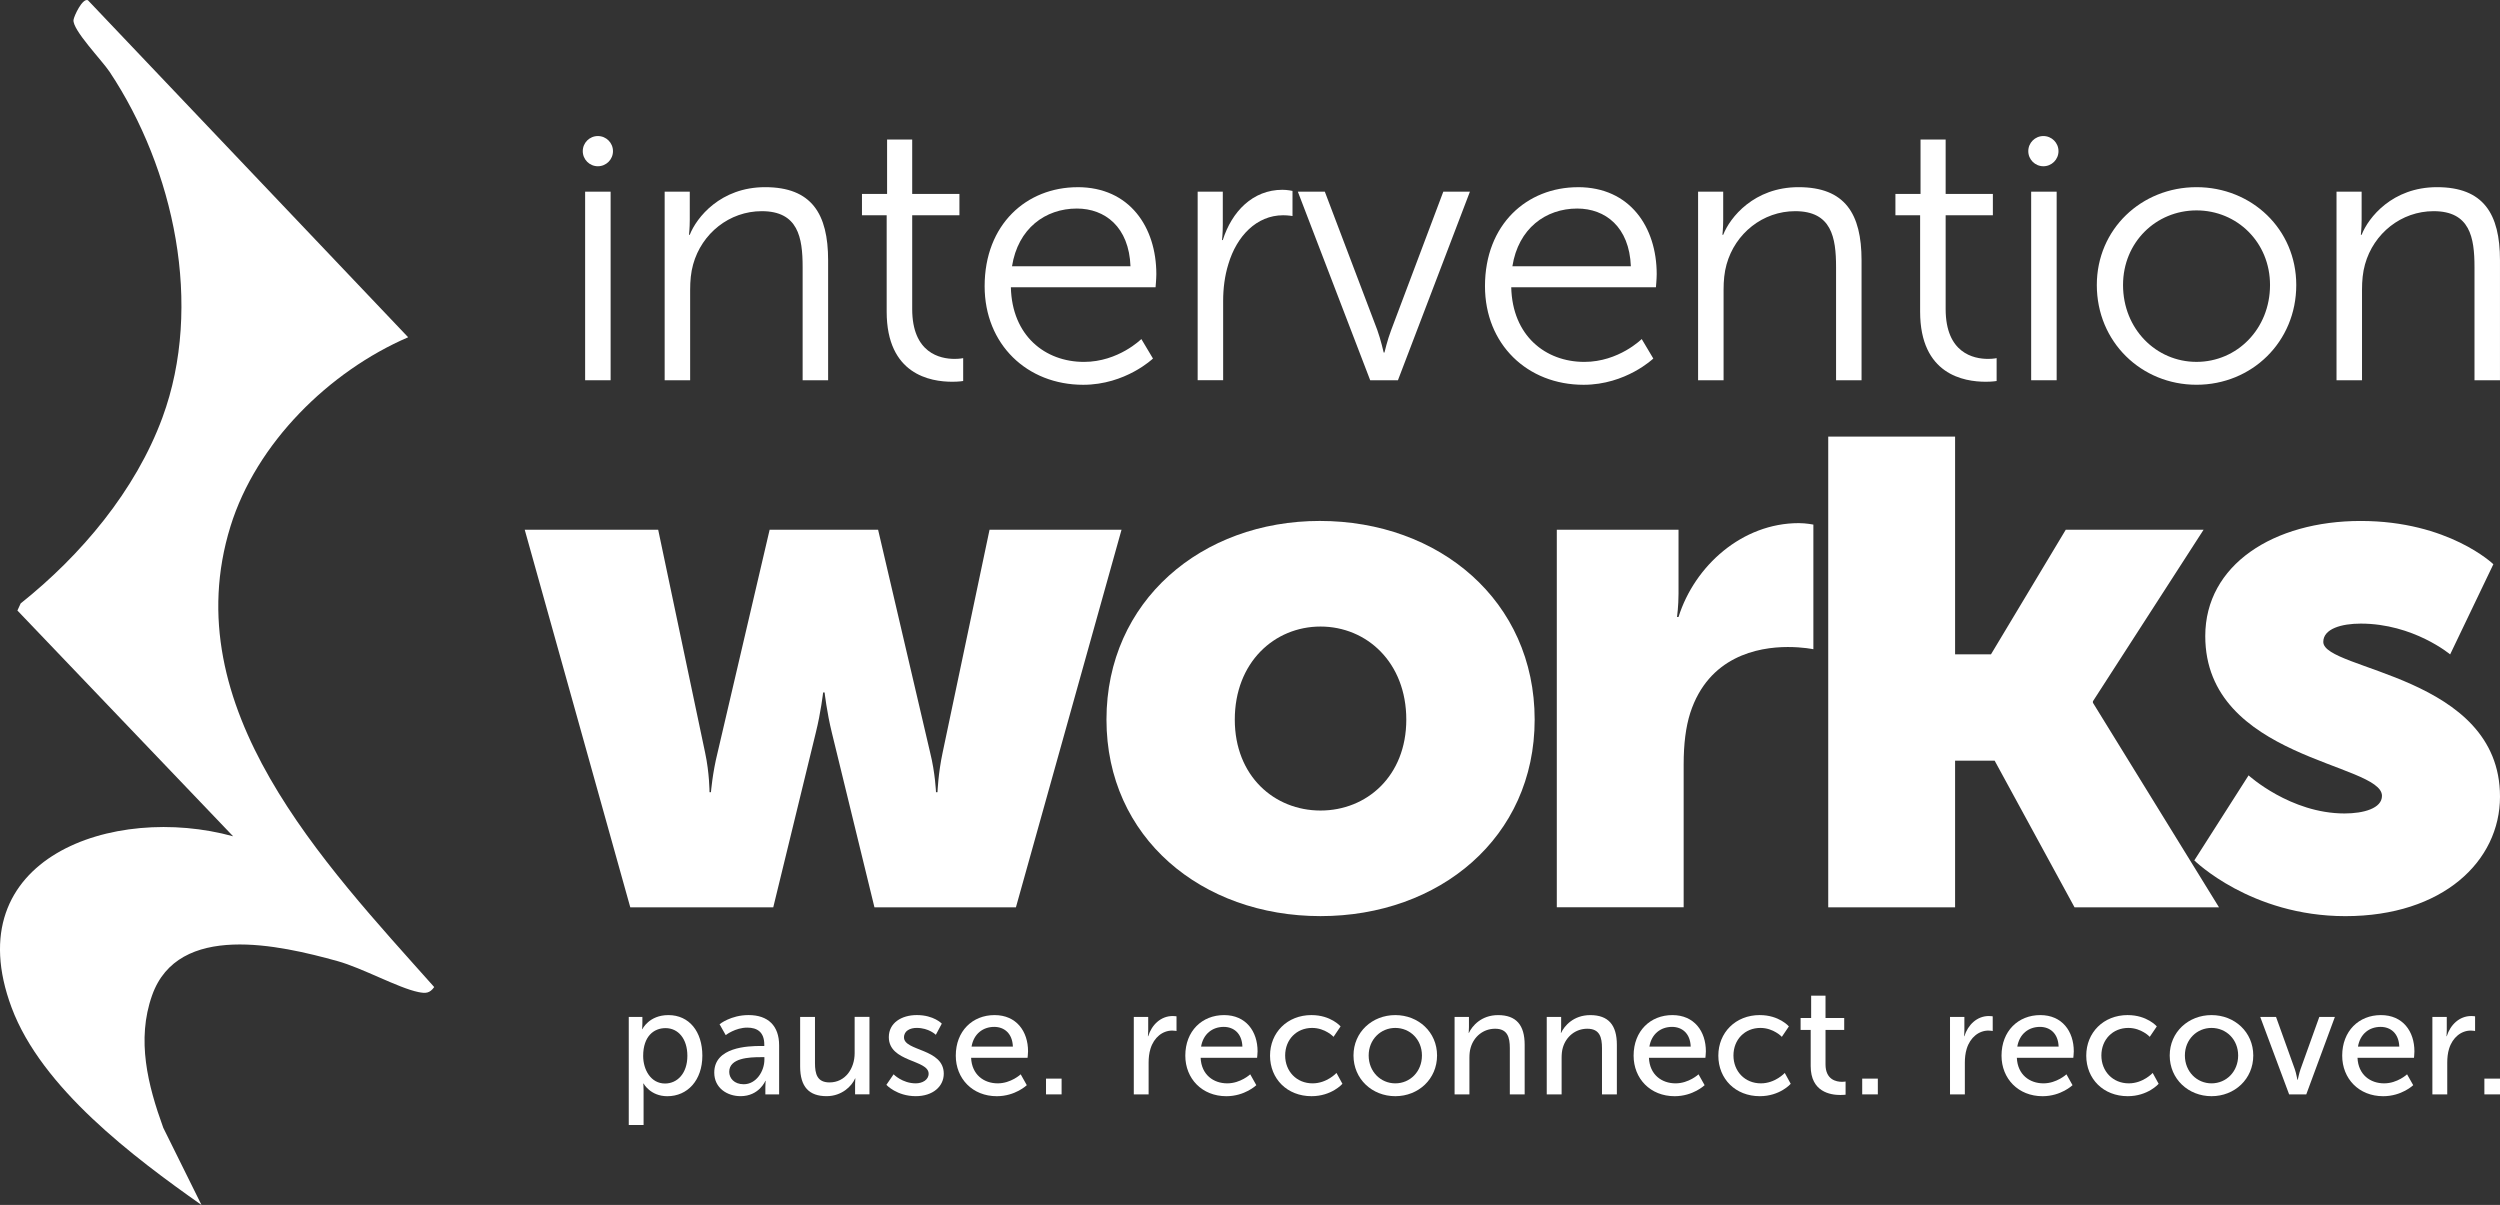
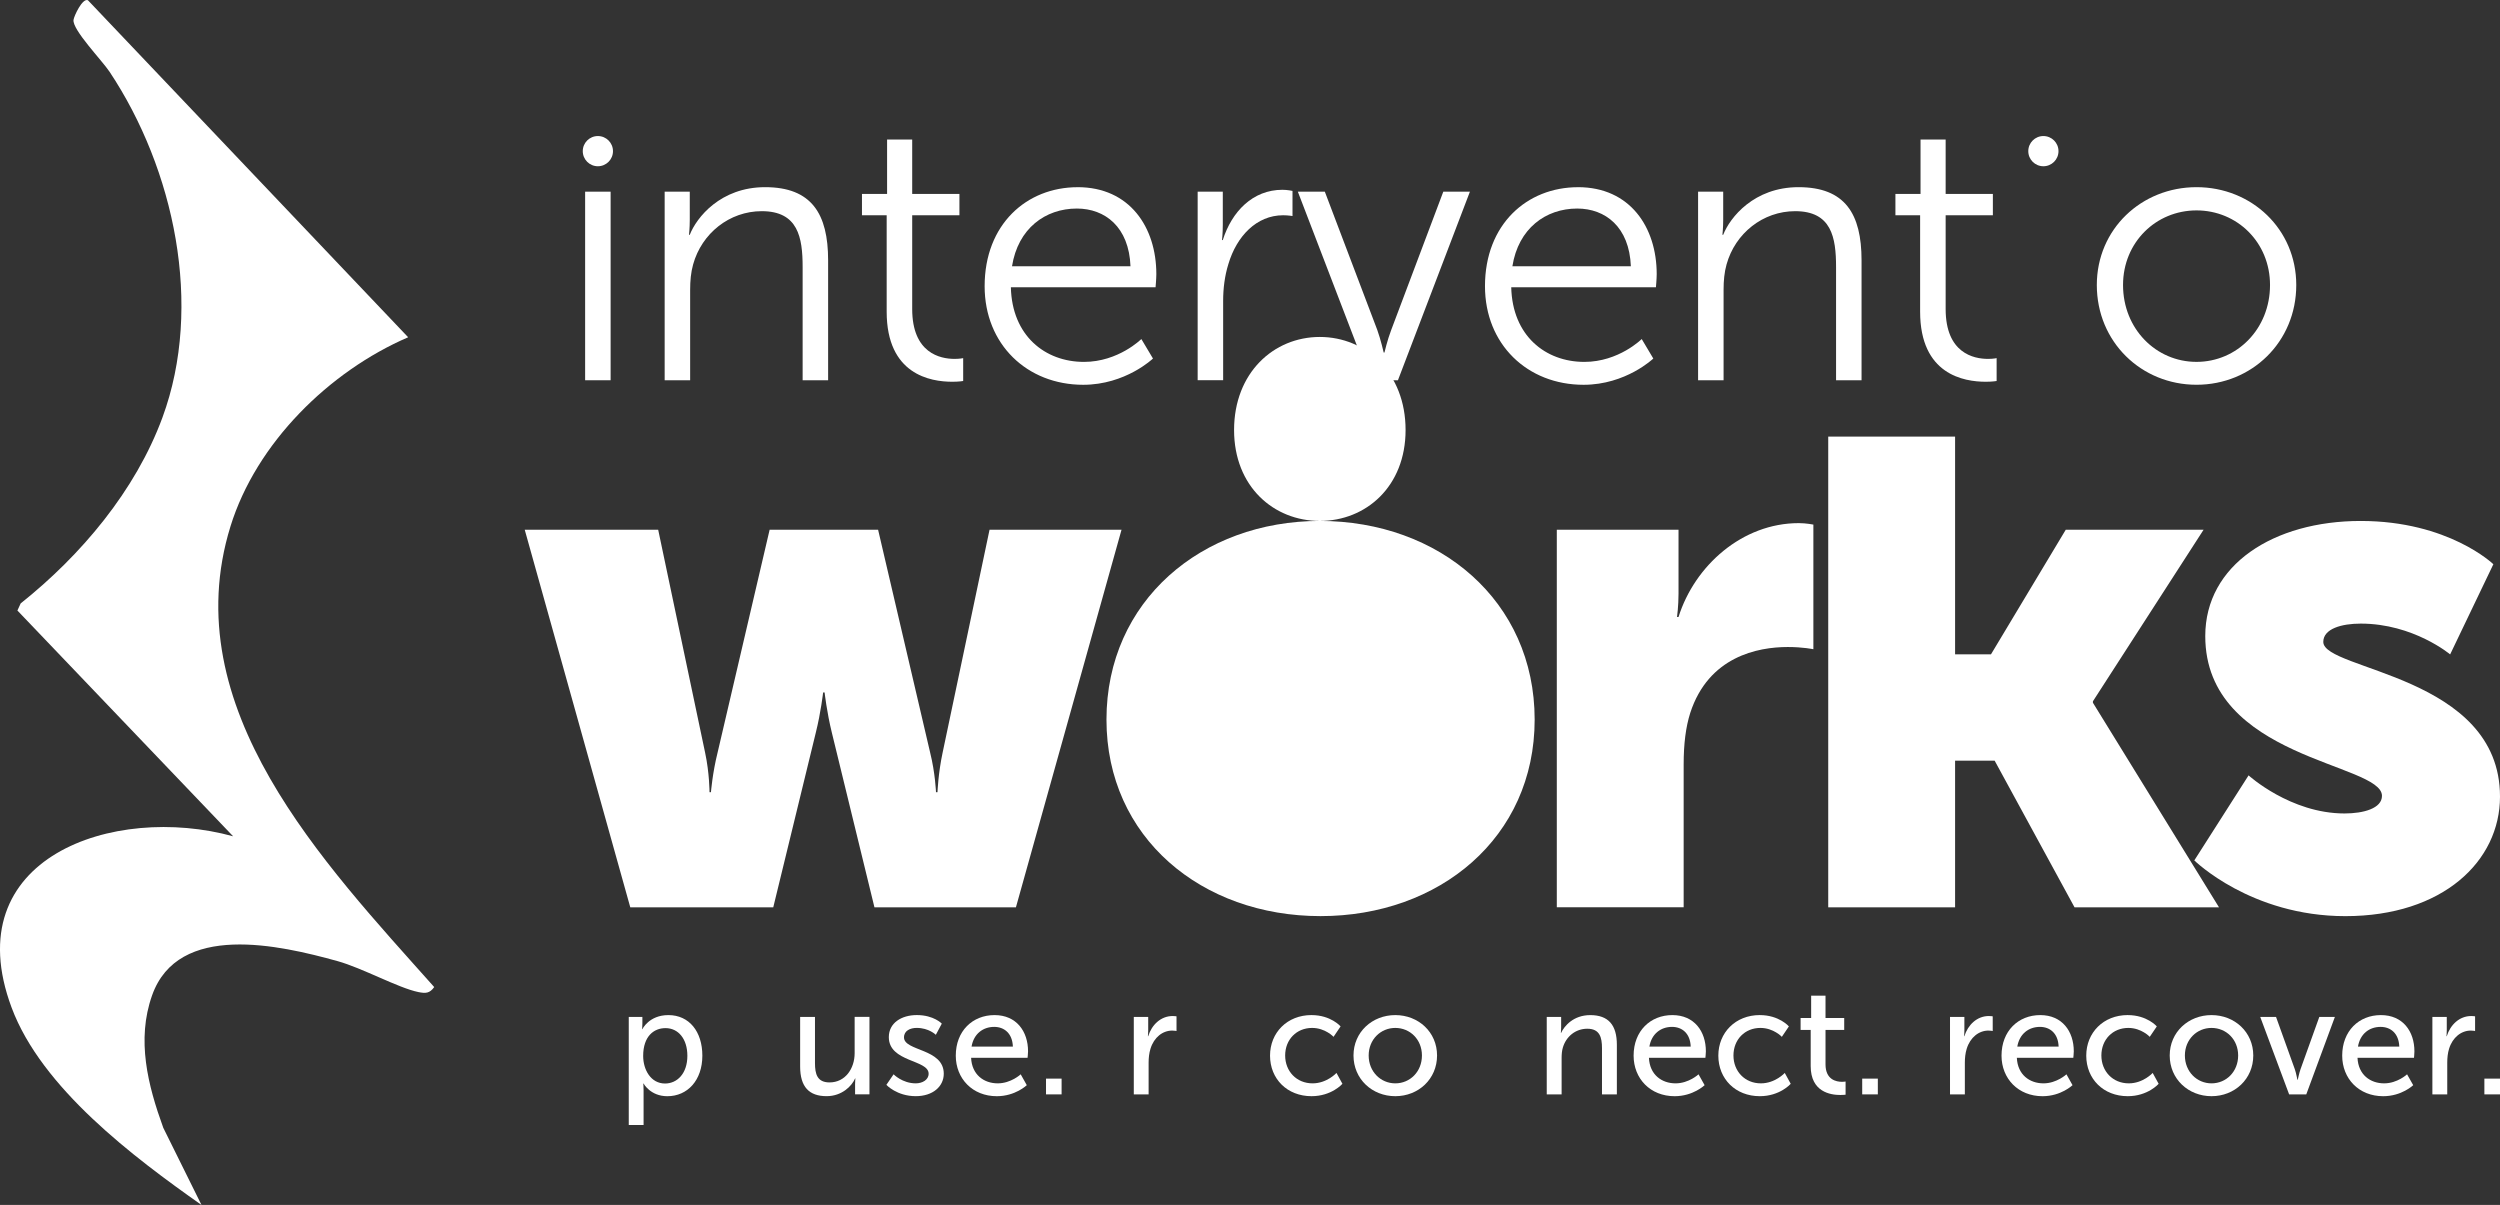
<svg xmlns="http://www.w3.org/2000/svg" id="Layer_2" viewBox="0 0 139.862 67.411">
  <rect x="0" y="0" width="139.862" height="67.411" fill="#333333" stroke="none" />
  <g id="Components">
    <g id="_377af0b1-4697-4a78-919b-5caf09dbd6ff_5">
      <g id="KUvlOC">
        <path d="M22.834,18.868c-4.416,1.906-8.499,5.918-9.941,10.582-3.138,10.154,5.242,18.854,11.399,25.771-.256.358-.485.361-.889.279-1.119-.229-3.131-1.346-4.527-1.733-3.218-.892-8.91-2.206-10.369,1.922-.88,2.489-.238,5.019.627,7.404l2.139,4.319c-3.8-2.675-8.945-6.54-10.624-11.043-3.129-8.39,5.708-11.425,12.393-9.583L.974,34.156l.182-.398c3.378-2.691,6.427-6.309,7.933-10.403,2.302-6.257.656-13.904-2.96-19.341-.424-.637-2.091-2.352-2.016-2.903.03-.219.499-1.23.805-1.099l17.916,18.856Z" style="fill:#fff;" />
      </g>
      <path d="M35.176,56.891h.762v.369c0,.17-.017.316-.017.316h.017s.368-.787,1.455-.787c1.165,0,1.9.924,1.9,2.269,0,1.378-.829,2.269-1.96,2.269-.951,0-1.328-.71-1.328-.71h-.017s.017.154.017.376v1.945h-.829v-6.046ZM37.205,60.617c.685,0,1.25-.565,1.25-1.55,0-.942-.504-1.549-1.223-1.549-.652,0-1.25.453-1.25,1.557,0,.772.428,1.542,1.223,1.542Z" style="fill:#fff;" />
-       <path d="M42.567,58.518h.191v-.077c0-.71-.404-.951-.952-.951-.668,0-1.206.419-1.206.419l-.344-.608s.626-.513,1.621-.513c1.096,0,1.711.6,1.711,1.696v2.74h-.77v-.411c0-.197.018-.343.018-.343h-.018s-.351.855-1.387.855c-.745,0-1.472-.453-1.472-1.318,0-1.43,1.883-1.49,2.61-1.49ZM41.608,60.658c.702,0,1.156-.735,1.156-1.378v-.137h-.214c-.625,0-1.754.043-1.754.822,0,.351.274.693.812.693Z" style="fill:#fff;" />
      <path d="M44.764,56.891h.83v2.586c0,.6.12,1.079.814,1.079.882,0,1.405-.778,1.405-1.636v-2.03h.829v4.334h-.804v-.575c0-.179.018-.316.018-.316h-.018c-.179.428-.745.992-1.592.992-.976,0-1.482-.513-1.482-1.661v-2.775Z" style="fill:#fff;" />
      <path d="M49.992,60.102s.488.506,1.24.506c.361,0,.72-.189.72-.54,0-.797-2.227-.633-2.227-2.047,0-.789.702-1.233,1.567-1.233.951,0,1.397.479,1.397.479l-.334.625s-.386-.386-1.071-.386c-.359,0-.71.155-.71.531,0,.78,2.225.608,2.225,2.03,0,.718-.615,1.258-1.567,1.258-1.061,0-1.644-.633-1.644-.633l.404-.591Z" style="fill:#fff;" />
      <path d="M55.639,56.789c1.223,0,1.875.907,1.875,2.03,0,.11-.027.359-.027.359h-3.159c.042.951.72,1.43,1.49,1.43.744,0,1.285-.506,1.285-.506l.341.608s-.641.617-1.677.617c-1.36,0-2.296-.984-2.296-2.269,0-1.378.936-2.269,2.169-2.269ZM56.665,58.553c-.025-.745-.488-1.104-1.044-1.104-.633,0-1.148.393-1.268,1.104h2.312Z" style="fill:#fff;" />
      <path d="M58.519,60.343h.872v.882h-.872v-.882Z" style="fill:#fff;" />
      <path d="M63.431,56.891h.805v.753c0,.18-.018.326-.018.326h.018c.196-.633.702-1.129,1.37-1.129.11,0,.214.017.214.017v.822s-.114-.025-.241-.025c-.531,0-1.019.376-1.216,1.018-.077.249-.104.515-.104.78v1.773h-.829v-4.334Z" style="fill:#fff;" />
-       <path d="M68.48,56.789c1.223,0,1.875.907,1.875,2.03,0,.11-.027.359-.027.359h-3.159c.042.951.72,1.43,1.49,1.43.744,0,1.285-.506,1.285-.506l.341.608s-.641.617-1.677.617c-1.36,0-2.296-.984-2.296-2.269,0-1.378.936-2.269,2.169-2.269ZM69.506,58.553c-.025-.745-.488-1.104-1.044-1.104-.633,0-1.148.393-1.268,1.104h2.312Z" style="fill:#fff;" />
      <path d="M73.372,56.789c1.086,0,1.627.633,1.627.633l-.394.583s-.463-.498-1.2-.498c-.872,0-1.507.652-1.507,1.542,0,.882.635,1.559,1.534,1.559.805,0,1.337-.583,1.337-.583l.333.608s-.6.693-1.729.693c-1.362,0-2.321-.967-2.321-2.269,0-1.285.959-2.269,2.321-2.269Z" style="fill:#fff;" />
      <path d="M78.06,56.789c1.293,0,2.336.951,2.336,2.26,0,1.318-1.042,2.277-2.336,2.277s-2.339-.959-2.339-2.277c0-1.31,1.046-2.26,2.339-2.26ZM78.06,60.608c.822,0,1.49-.652,1.49-1.559,0-.899-.668-1.542-1.49-1.542-.815,0-1.49.643-1.49,1.542,0,.907.675,1.559,1.49,1.559Z" style="fill:#fff;" />
-       <path d="M81.376,56.891h.804v.575c0,.17-.017.316-.017.316h.017c.174-.376.685-.992,1.627-.992,1.019,0,1.49.556,1.49,1.661v2.775h-.83v-2.586c0-.608-.129-1.088-.822-1.088-.66,0-1.191.436-1.37,1.063-.052.17-.069.368-.069.581v2.03h-.83v-4.334Z" style="fill:#fff;" />
      <path d="M86.533,56.891h.805v.575c0,.17-.017.316-.017.316h.017c.17-.376.685-.992,1.627-.992,1.019,0,1.49.556,1.49,1.661v2.775h-.832v-2.586c0-.608-.127-1.088-.822-1.088-.658,0-1.19.436-1.37,1.063-.05.17-.067.368-.067.581v2.03h-.832v-4.334Z" style="fill:#fff;" />
      <path d="M93.56,56.789c1.223,0,1.875.907,1.875,2.03,0,.11-.027.359-.027.359h-3.159c.042.951.72,1.43,1.49,1.43.744,0,1.285-.506,1.285-.506l.341.608s-.641.617-1.677.617c-1.36,0-2.296-.984-2.296-2.269,0-1.378.936-2.269,2.169-2.269ZM94.586,58.553c-.025-.745-.488-1.104-1.044-1.104-.633,0-1.148.393-1.268,1.104h2.312Z" style="fill:#fff;" />
      <path d="M98.452,56.789c1.086,0,1.627.633,1.627.633l-.394.583s-.463-.498-1.2-.498c-.872,0-1.507.652-1.507,1.542,0,.882.635,1.559,1.534,1.559.805,0,1.337-.583,1.337-.583l.333.608s-.6.693-1.729.693c-1.362,0-2.321-.967-2.321-2.269,0-1.285.959-2.269,2.321-2.269Z" style="fill:#fff;" />
      <path d="M101.299,57.62h-.565v-.668h.59v-1.25h.804v1.25h1.046v.668h-1.046v1.926c0,.865.608.976.926.976.12,0,.197-.017.197-.017v.737s-.12.017-.291.017c-.558,0-1.661-.17-1.661-1.617v-2.022Z" style="fill:#fff;" />
      <path d="M104.181,60.343h.874v.882h-.874v-.882Z" style="fill:#fff;" />
      <path d="M109.093,56.891h.804v.753c0,.18-.017.326-.017.326h.017c.197-.633.703-1.129,1.37-1.129.114,0,.215.017.215.017v.822s-.112-.025-.239-.025c-.531,0-1.019.376-1.216,1.018-.077.249-.104.515-.104.78v1.773h-.83v-4.334Z" style="fill:#fff;" />
      <path d="M114.143,56.789c1.223,0,1.875.907,1.875,2.03,0,.11-.027.359-.027.359h-3.159c.042.951.72,1.43,1.49,1.43.744,0,1.285-.506,1.285-.506l.341.608s-.641.617-1.677.617c-1.36,0-2.296-.984-2.296-2.269,0-1.378.936-2.269,2.169-2.269ZM115.169,58.553c-.025-.745-.488-1.104-1.044-1.104-.633,0-1.148.393-1.268,1.104h2.312Z" style="fill:#fff;" />
      <path d="M119.035,56.789c1.086,0,1.627.633,1.627.633l-.394.583s-.463-.498-1.2-.498c-.872,0-1.507.652-1.507,1.542,0,.882.635,1.559,1.534,1.559.805,0,1.337-.583,1.337-.583l.333.608s-.6.693-1.729.693c-1.362,0-2.321-.967-2.321-2.269,0-1.285.959-2.269,2.321-2.269Z" style="fill:#fff;" />
      <path d="M123.723,56.789c1.293,0,2.336.951,2.336,2.26,0,1.318-1.042,2.277-2.336,2.277s-2.339-.959-2.339-2.277c0-1.31,1.046-2.26,2.339-2.26ZM123.723,60.608c.822,0,1.49-.652,1.49-1.559,0-.899-.668-1.542-1.49-1.542-.815,0-1.49.643-1.49,1.542,0,.907.675,1.559,1.49,1.559Z" style="fill:#fff;" />
      <path d="M126.45,56.891h.882l1.052,2.929c.085.241.137.591.144.591h.018c.008,0,.069-.351.155-.591l1.052-2.929h.872l-1.601,4.334h-.959l-1.617-4.334Z" style="fill:#fff;" />
      <path d="M133.199,56.789c1.225,0,1.875.907,1.875,2.03,0,.11-.023.359-.023.359h-3.161c.043.951.718,1.43,1.49,1.43.745,0,1.283-.506,1.283-.506l.344.608s-.641.617-1.679.617c-1.362,0-2.294-.984-2.294-2.269,0-1.378.932-2.269,2.165-2.269ZM134.228,58.553c-.027-.745-.489-1.104-1.046-1.104-.635,0-1.146.393-1.266,1.104h2.312Z" style="fill:#fff;" />
      <path d="M136.079,56.891h.805v.753c0,.18-.017.326-.017.326h.017c.197-.633.702-1.129,1.37-1.129.112,0,.214.017.214.017v.822s-.11-.025-.239-.025c-.531,0-1.019.376-1.216,1.018-.077.249-.102.515-.102.78v1.773h-.832v-4.334Z" style="fill:#fff;" />
      <path d="M138.988,60.343h.874v.882h-.874v-.882Z" style="fill:#fff;" />
      <circle cx="114.317" cy="8.456" r=".845" style="fill:#fff;" />
      <circle cx="33.448" cy="8.456" r=".845" style="fill:#fff;" />
      <path d="M32.735,10.723h1.426v10.55h-1.426v-10.55Z" style="fill:#fff;" />
      <path d="M37.184,10.723h1.405v1.573c0,.462-.043.839-.043.839h.043c.377-.965,1.72-2.664,4.215-2.664,2.601,0,3.525,1.489,3.525,4.09v6.712h-1.426v-6.334c0-1.657-.253-3.125-2.287-3.125-1.804,0-3.356,1.238-3.839,2.978-.125.441-.167.923-.167,1.426v5.055h-1.426v-10.55Z" style="fill:#fff;" />
      <path d="M49.606,12.044h-1.383v-1.196h1.405v-3.041h1.405v3.041h2.642v1.196h-2.642v5.244c0,2.475,1.573,2.79,2.369,2.79.294,0,.483-.042.483-.042v1.279s-.231.042-.608.042c-1.218,0-3.672-.398-3.672-3.922v-5.391Z" style="fill:#fff;" />
      <path d="M60.287,10.471c2.915,0,4.404,2.244,4.404,4.867,0,.252-.043.734-.043.734h-8.095c.063,2.706,1.908,4.174,4.09,4.174,1.93,0,3.209-1.279,3.209-1.279l.651,1.091s-1.532,1.469-3.902,1.469c-3.146,0-5.516-2.265-5.516-5.516,0-3.461,2.35-5.538,5.202-5.538ZM63.245,14.897c-.084-2.202-1.426-3.23-3.001-3.23-1.761,0-3.293,1.112-3.627,3.23h6.628Z" style="fill:#fff;" />
      <path d="M67.004,10.723h1.405v1.867c0,.462-.043.839-.043.839h.043c.504-1.594,1.677-2.811,3.335-2.811.294,0,.565.063.565.063v1.405s-.251-.043-.524-.043c-1.489,0-2.601,1.175-3.062,2.727-.21.671-.294,1.384-.294,2.055v4.446h-1.426v-10.55Z" style="fill:#fff;" />
      <path d="M72.607,10.723h1.51l2.936,7.74c.19.524.357,1.258.357,1.258h.043s.167-.713.377-1.258l2.915-7.74h1.489l-4.027,10.55h-1.552l-4.048-10.55Z" style="fill:#fff;" />
      <path d="M88.28,10.471c2.915,0,4.404,2.244,4.404,4.867,0,.252-.043.734-.043.734h-8.095c.063,2.706,1.909,4.174,4.09,4.174,1.93,0,3.209-1.279,3.209-1.279l.649,1.091s-1.53,1.469-3.901,1.469c-3.146,0-5.516-2.265-5.516-5.516,0-3.461,2.35-5.538,5.202-5.538ZM91.238,14.897c-.085-2.202-1.428-3.23-3.001-3.23-1.761,0-3.293,1.112-3.627,3.23h6.628Z" style="fill:#fff;" />
      <path d="M94.999,10.723h1.405v1.573c0,.462-.043.839-.043.839h.043c.377-.965,1.72-2.664,4.215-2.664,2.601,0,3.525,1.489,3.525,4.09v6.712h-1.426v-6.334c0-1.657-.253-3.125-2.287-3.125-1.804,0-3.356,1.238-3.839,2.978-.125.441-.167.923-.167,1.426v5.055h-1.426v-10.55Z" style="fill:#fff;" />
      <path d="M107.422,12.044h-1.383v-1.196h1.405v-3.041h1.405v3.041h2.642v1.196h-2.642v5.244c0,2.475,1.573,2.79,2.369,2.79.294,0,.483-.042.483-.042v1.279s-.231.042-.608.042c-1.218,0-3.672-.398-3.672-3.922v-5.391Z" style="fill:#fff;" />
-       <path d="M113.633,10.723h1.426v10.55h-1.426v-10.55Z" style="fill:#fff;" />
      <path d="M122.884,10.471c3.084,0,5.58,2.349,5.58,5.474,0,3.188-2.495,5.58-5.58,5.58-3.083,0-5.578-2.391-5.578-5.58,0-3.125,2.495-5.474,5.578-5.474ZM122.884,20.245c2.266,0,4.112-1.845,4.112-4.3,0-2.391-1.846-4.174-4.112-4.174-2.265,0-4.111,1.783-4.111,4.174,0,2.454,1.846,4.3,4.111,4.3Z" style="fill:#fff;" />
-       <path d="M130.716,10.723h1.405v1.573c0,.462-.043.839-.043.839h.043c.377-.965,1.72-2.664,4.215-2.664,2.601,0,3.525,1.489,3.525,4.09v6.712h-1.426v-6.334c0-1.657-.253-3.125-2.287-3.125-1.804,0-3.356,1.238-3.839,2.978-.125.441-.167.923-.167,1.426v5.055h-1.426v-10.55Z" style="fill:#fff;" />
      <path d="M29.358,29.636h7.464l2.625,12.469c.247,1.149.247,2.216.247,2.216h.08s.084-1.067.371-2.216l2.912-12.469h6.068l2.912,12.469c.287,1.149.327,2.216.327,2.216h.084s.04-1.067.287-2.216l2.625-12.469h7.384l-5.908,21.123h-7.915l-2.381-9.762c-.284-1.149-.407-2.256-.407-2.256h-.084s-.124,1.107-.411,2.256l-2.378,9.762h-7.999l-5.905-21.123Z" style="fill:#fff;" />
      <path d="M87.095,29.636h6.81v3.568c0,.698-.084,1.312-.084,1.312h.084c.902-2.87,3.567-5.25,6.726-5.25.411,0,.818.082.818.082v6.973s-.571-.124-1.433-.124c-1.683,0-4.432.534-5.457,3.692-.247.78-.367,1.723-.367,2.87v7.999h-7.097v-21.123Z" style="fill:#fff;" />
      <path d="M102.28,24.427h7.097v12.181h2.007l4.185-6.973h7.711l-6.192,9.598v.082l7.053,11.444h-8.082l-4.468-8.202h-2.214v8.202h-7.097v-26.332Z" style="fill:#fff;" />
      <path d="M125.795,43.377s2.338,2.132,5.37,2.132c1.069,0,2.094-.287,2.094-.985,0-1.845-9.886-2.051-9.886-8.94,0-3.979,3.814-6.439,8.697-6.439,4.919,0,7.421,2.42,7.421,2.42l-2.418,5.045s-2.051-1.723-5.003-1.723c-1.069,0-2.094.287-2.094,1.025,0,1.6,9.886,1.847,9.886,8.655,0,3.61-3.199,6.686-8.653,6.686-5.293,0-8.449-3.118-8.449-3.118l3.036-4.757Z" style="fill:#fff;" />
-       <path d="M73.836,29.144c6.686,0,12.02,4.472,12.02,11.114,0,6.606-5.333,10.994-11.979,10.994-6.643,0-11.976-4.388-11.976-10.994,0-6.643,5.333-11.114,11.936-11.114ZM73.876,45.345c2.585,0,4.799-1.927,4.799-5.086,0-3.199-2.214-5.207-4.799-5.207-2.582,0-4.796,2.007-4.796,5.207,0,3.159,2.214,5.086,4.796,5.086Z" style="fill:#fff;" />
+       <path d="M73.836,29.144c6.686,0,12.02,4.472,12.02,11.114,0,6.606-5.333,10.994-11.979,10.994-6.643,0-11.976-4.388-11.976-10.994,0-6.643,5.333-11.114,11.936-11.114Zc2.585,0,4.799-1.927,4.799-5.086,0-3.199-2.214-5.207-4.799-5.207-2.582,0-4.796,2.007-4.796,5.207,0,3.159,2.214,5.086,4.796,5.086Z" style="fill:#fff;" />
    </g>
  </g>
</svg>